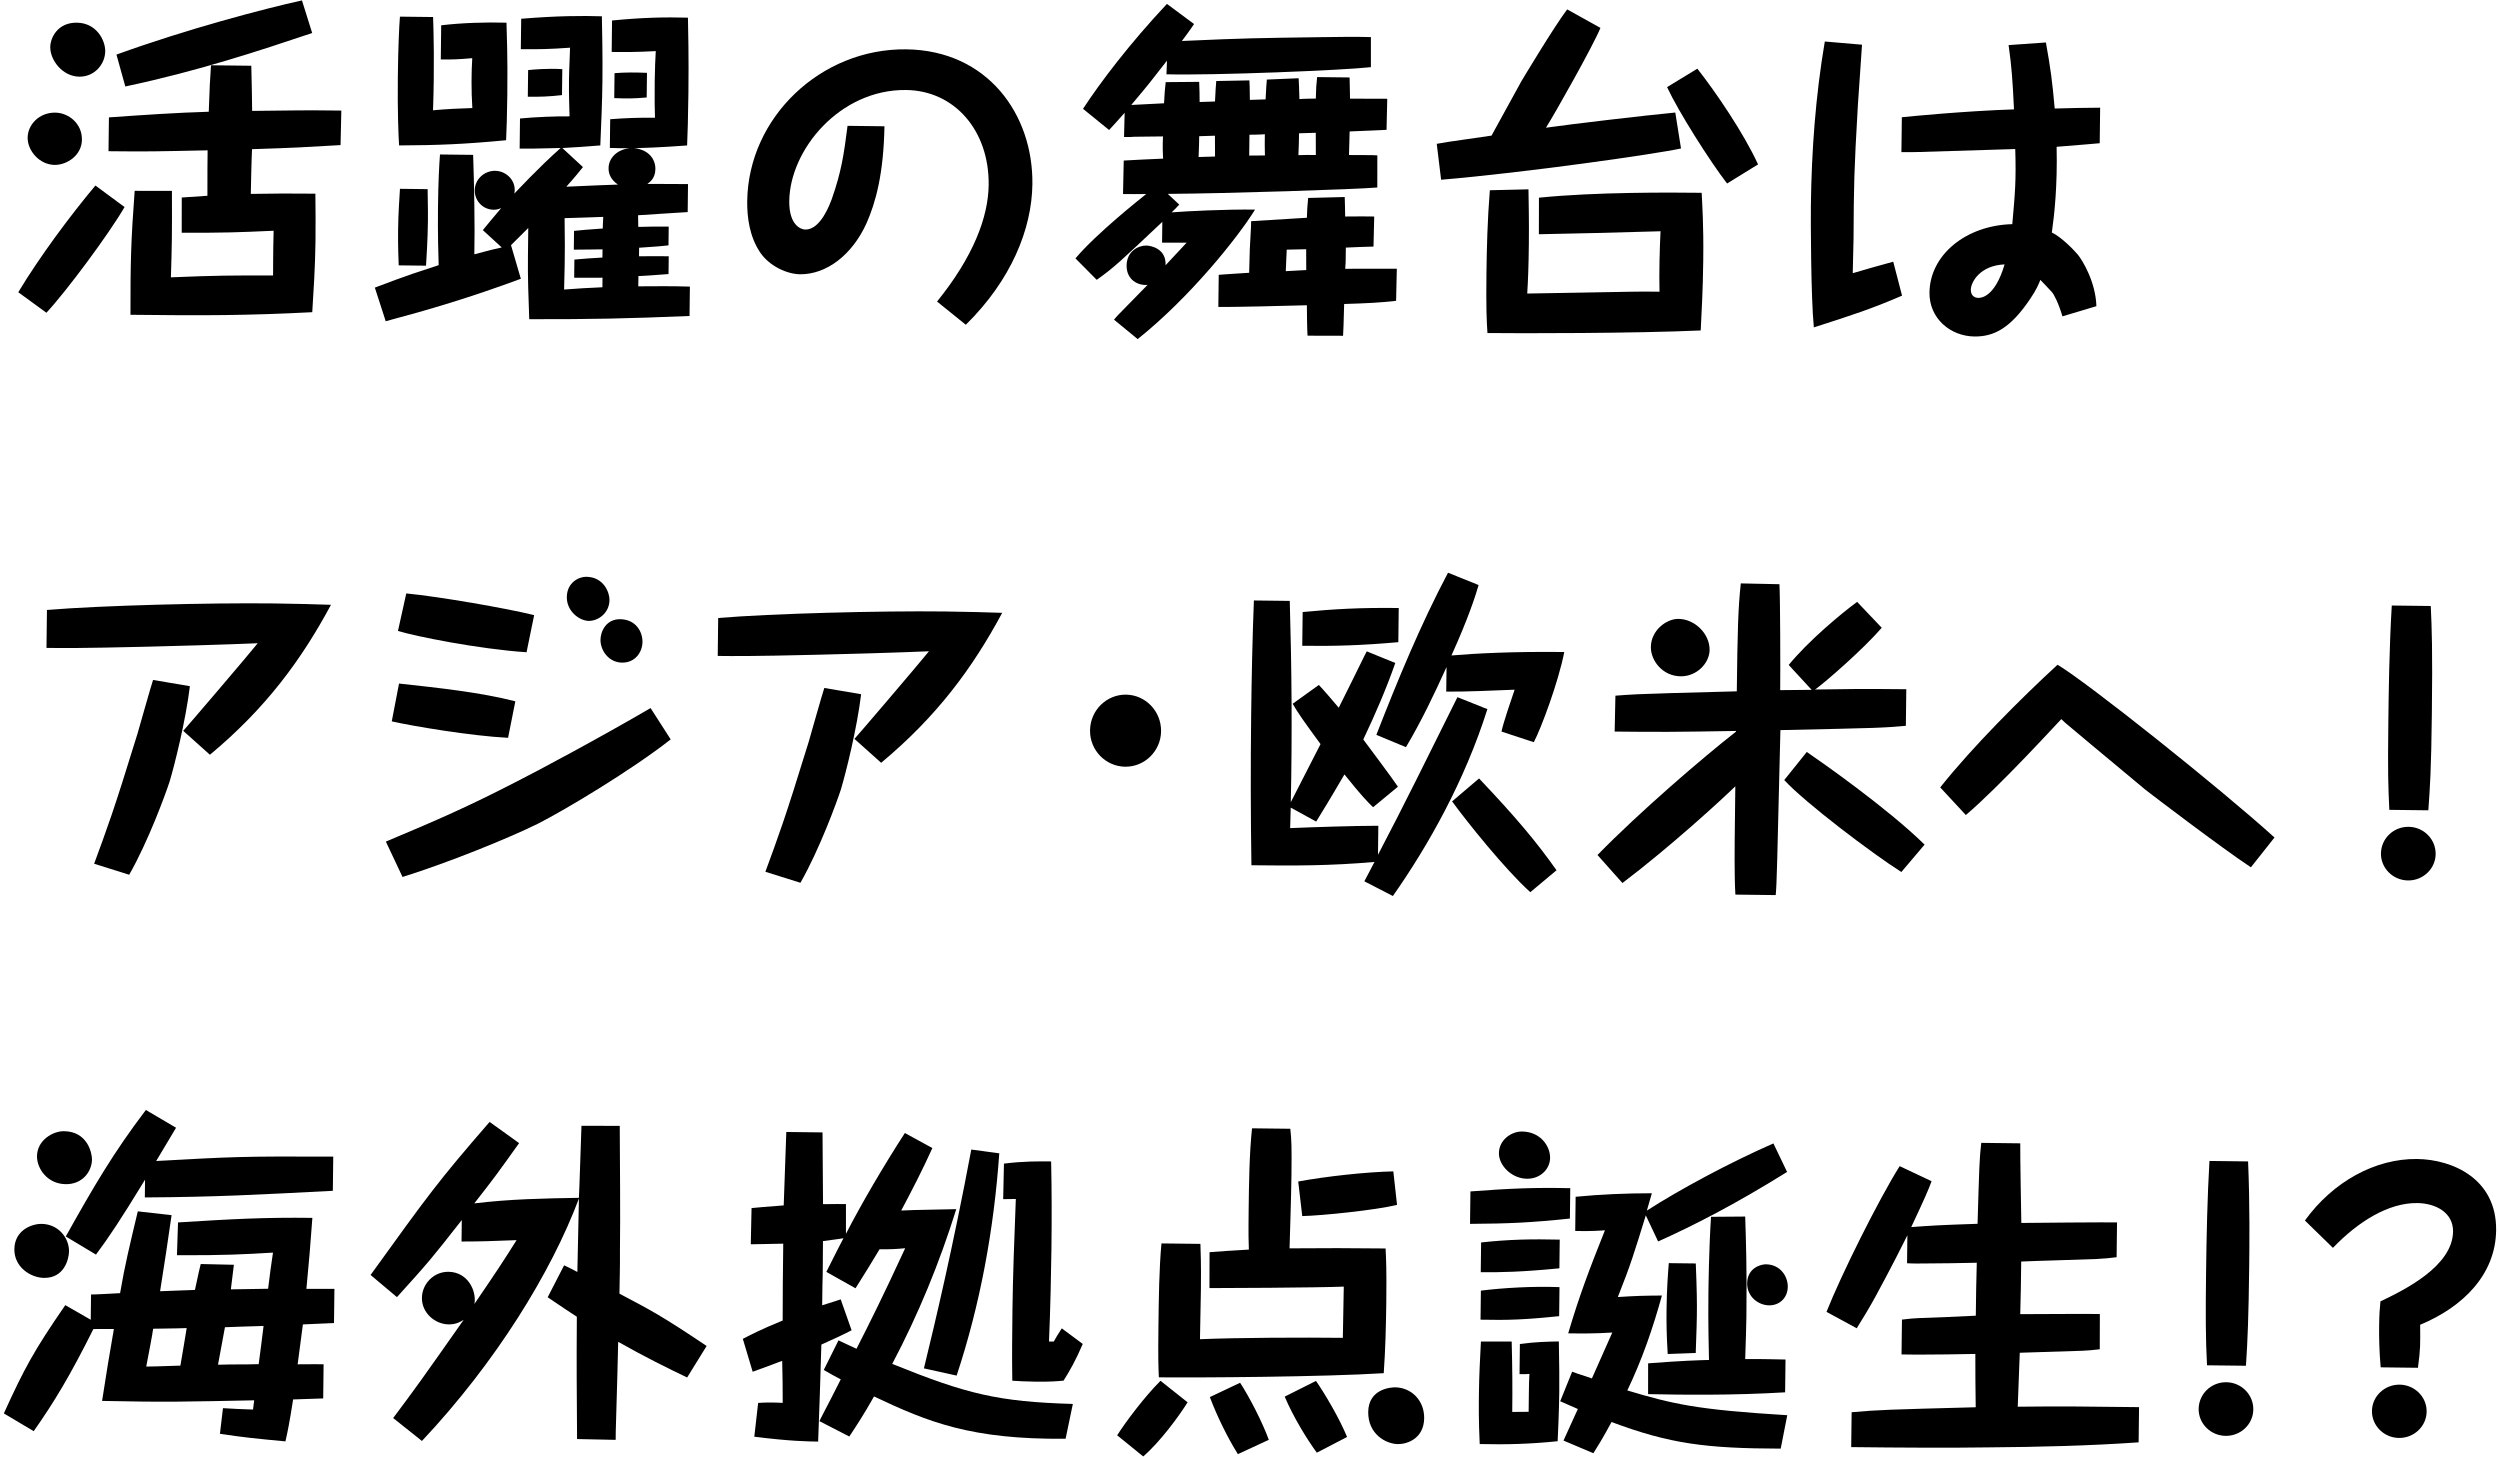
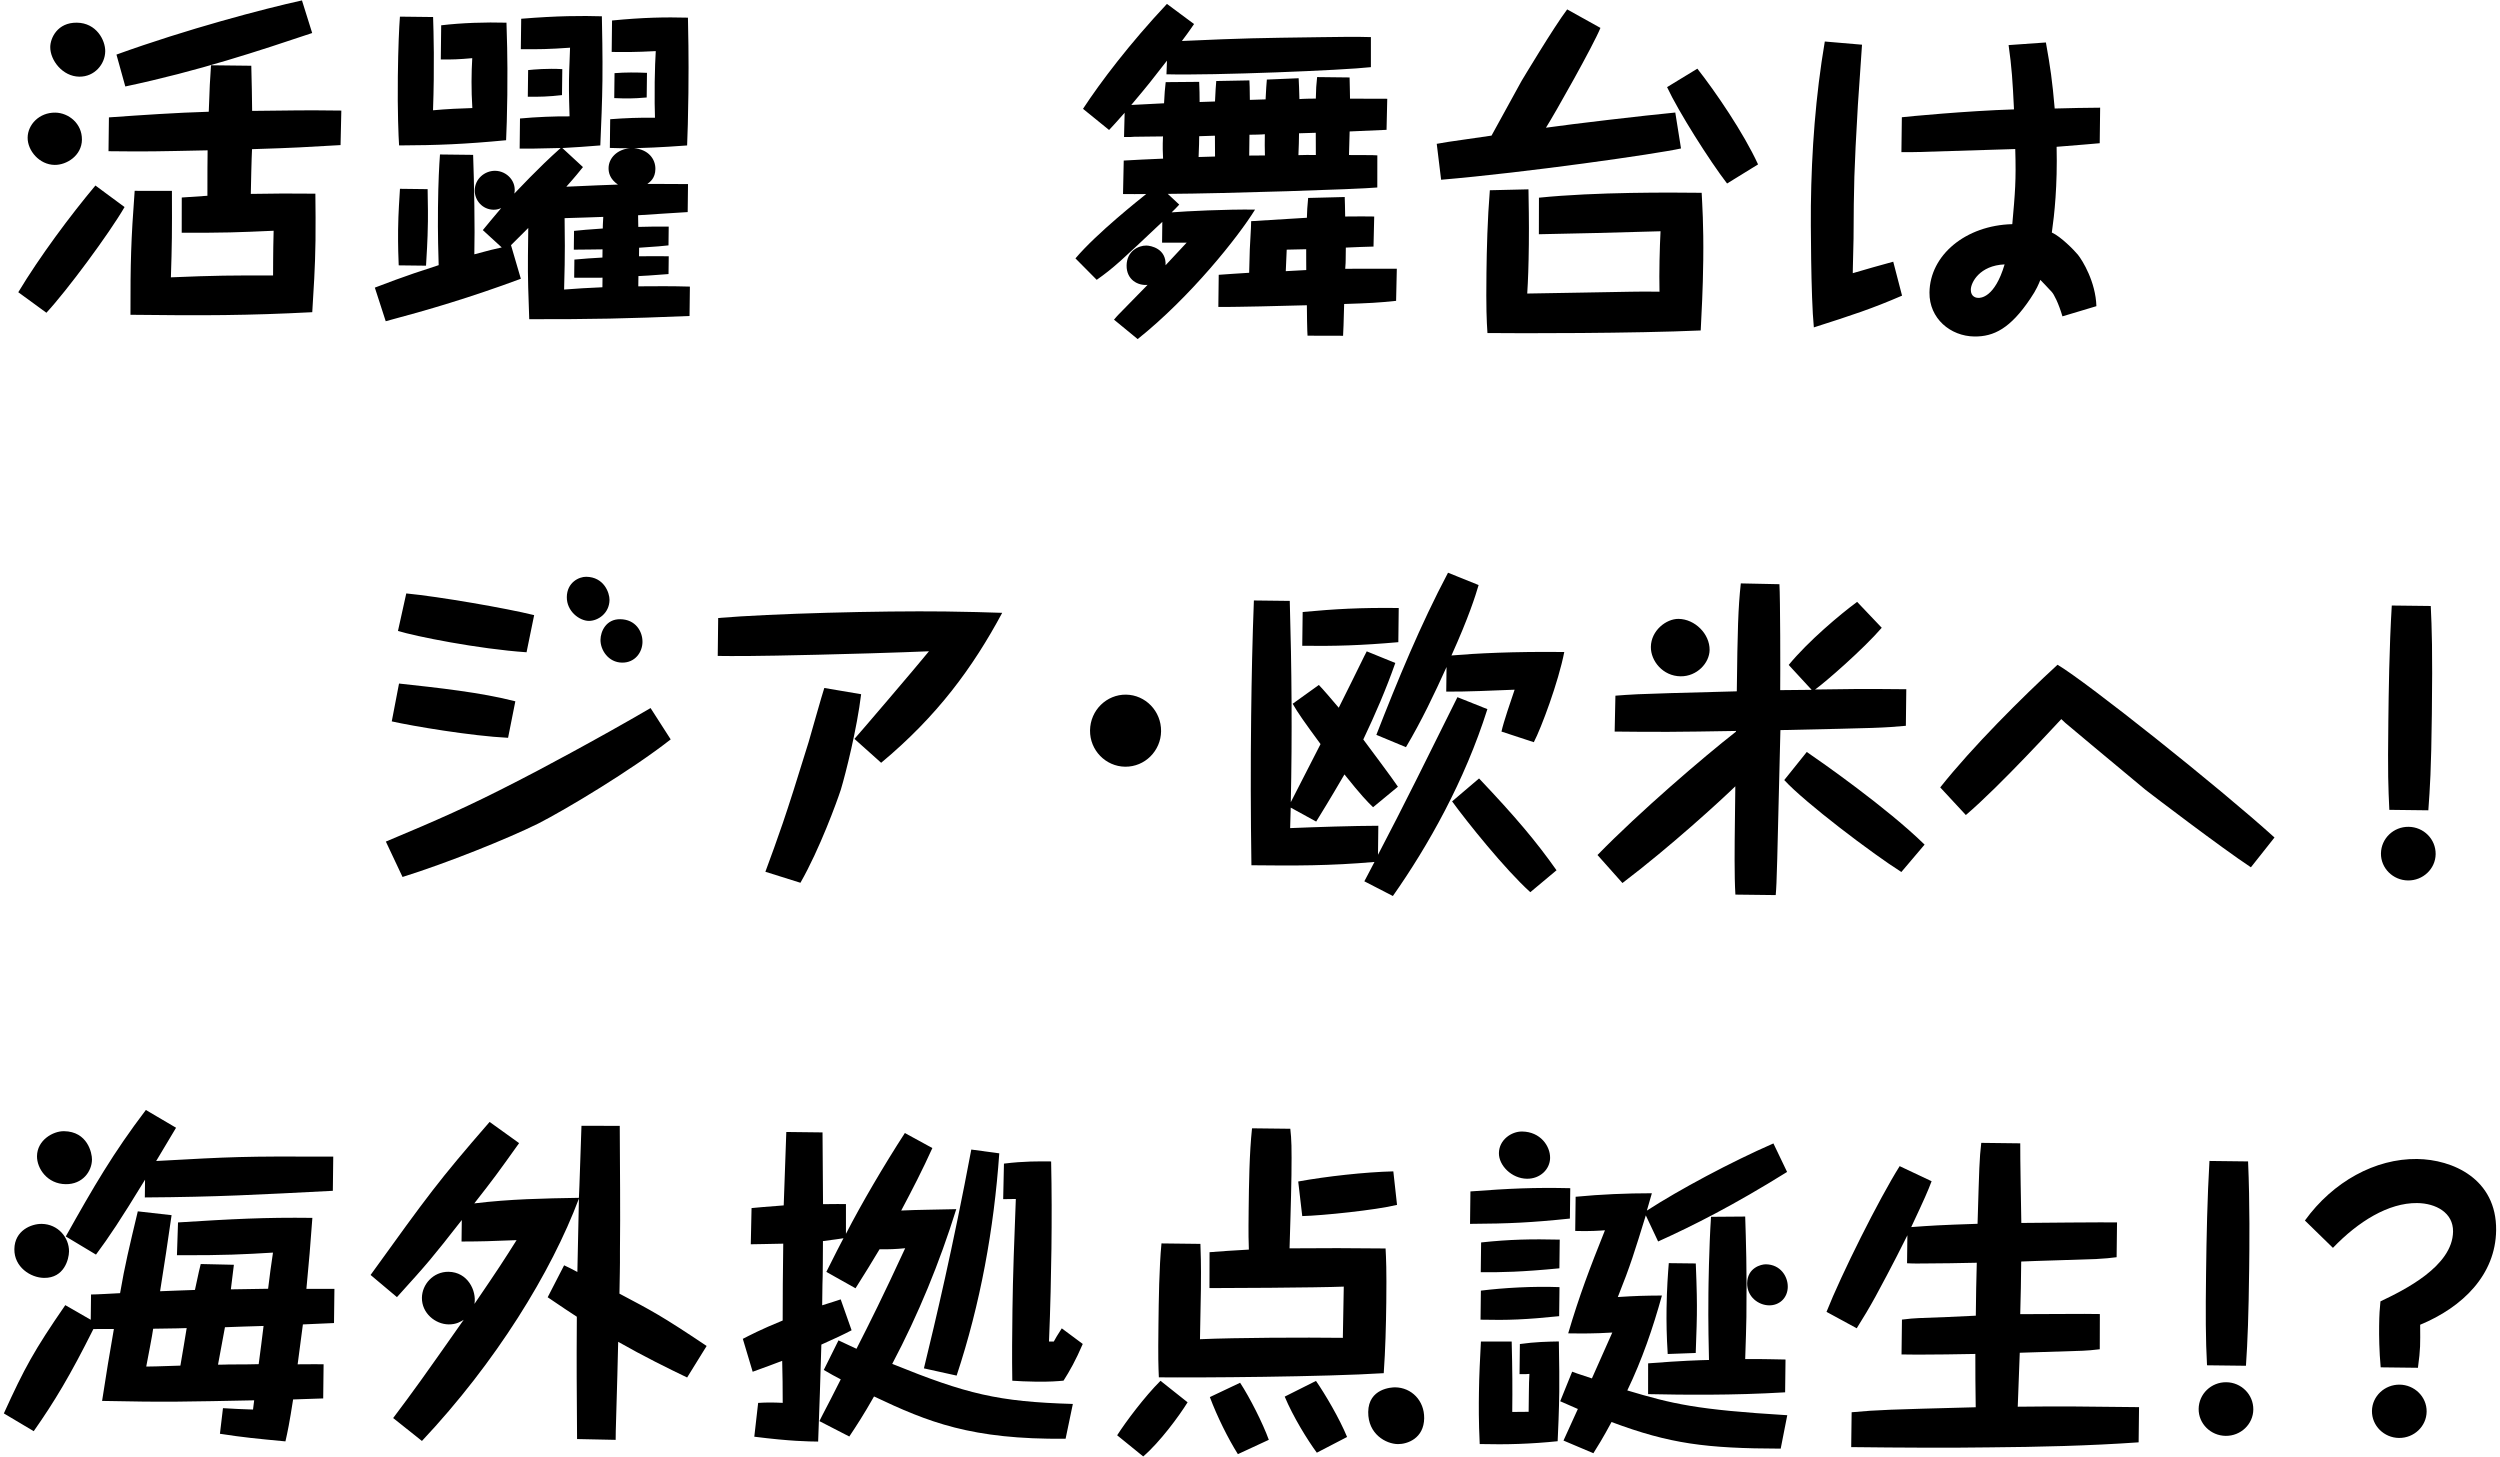
<svg xmlns="http://www.w3.org/2000/svg" width="139" height="81" viewBox="0 0 139 81">
  <path d="m5.85,2.856c-.007.703-.586,1.417-1.441,1.407-.93-.011-1.623-.912-1.615-1.653.007-.493.396-1.363,1.481-1.349,1.082.013,1.584.968,1.576,1.595Zm-1.294,4.906c-.01.893-.853,1.415-1.517,1.407-.855-.011-1.511-.797-1.502-1.519.008-.721.644-1.399,1.536-1.388.741.009,1.494.607,1.482,1.501Zm2.369,3.751c-.854,1.473-3.209,4.655-4.345,5.876l-1.564-1.141c1.203-1.999,2.902-4.277,4.289-5.933l1.62,1.197ZM17.357,1.836c-2.957.99-6.314,2.108-10.39,2.972l-.492-1.773C10.387,1.619,14.656.492,16.789.023l.568,1.812Zm-3.385,1.82c.025,1.159.04,1.52.047,2.51,2.507-.028,2.812-.044,4.959-.018l-.043,1.919c-2.243.126-2.299.143-4.922.227-.024.399-.064,2.146-.068,2.487,1.139-.024,2.394-.028,3.59-.013.01.873.017,1.728.007,2.603-.018,1.519-.11,2.829-.18,3.987-3.592.185-6.044.193-10.108.144-.003-3.001.029-4.121.234-6.892l2.071.004c.01,2.357.001,3.003-.057,4.806,2.452-.103,3.421-.111,5.681-.102.007-.513-.005-1.14.031-2.488-2.015.09-2.738.119-5.111.109l.003-1.957c.228-.017,1.217-.08,1.426-.097,0-1.538.002-1.71.011-2.526-2.908.06-3.288.075-5.51.049l.023-1.881c1.844-.13,3.708-.259,5.551-.314.055-1.463.057-1.634.125-2.583l2.242.026Z" />
  <path d="m24.08.947c.028.836.082,2.755-.004,5.185.683-.067,1.654-.112,2.186-.124-.064-1.009-.053-1.977-.005-2.774-.723.067-1.141.08-1.749.073l.022-1.9c1.141-.137,2.472-.179,3.63-.146.013.494.072,1.863.047,4.01-.015,1.216-.042,1.937-.068,2.526-2.302.22-3.785.279-5.95.289-.033-.513-.092-1.861-.069-3.837.019-1.615.071-2.736.116-3.324l1.842.022Zm-.304,9.571c-.005.362.027.932.016,1.786-.013,1.121-.08,1.977-.105,2.468l-1.519-.018c-.015-.361-.044-1.083-.034-1.977.013-1.025.078-1.765.104-2.279l1.539.019Zm13.394,3.125c-.285.033-.627.067-1.635.131l-.006.475c.837-.009,1.217-.005,1.653,0l-.012.989c-1.028.082-1.351.097-1.674.113l-.007.569c.95-.008,1.901-.015,2.869.015l-.02,1.634c-3.592.147-5.341.183-8.912.179-.043-1.161-.087-2.357-.072-3.516l.018-1.557c-.192.187-.653.657-.96.957l.547,1.868c-2.825,1.049-5.188,1.743-7.513,2.361l-.605-1.869c.458-.166,1.432-.572,3.549-1.249-.014-.476-.056-1.71-.038-3.211.018-1.5.065-2.298.111-2.943l1.843.022c.057,1.576.103,4.123.067,5.529.8-.218,1.181-.309,1.524-.382l-1.052-.963c.288-.357.577-.695,1.021-1.223-.096.037-.229.092-.42.09-.627-.008-1.057-.526-1.051-1.077.008-.647.563-1.094,1.134-1.088.664.008,1.208.604,1.068,1.267.192-.189,1.251-1.353,2.576-2.535-1.407.042-1.862.036-2.28.032l.019-1.672c.875-.084,1.978-.128,2.756-.119-.013-.494-.041-1.197-.032-2.014.009-.721.053-1.348.059-1.804-1.141.082-1.749.094-2.737.082l.021-1.691c2.015-.166,3.383-.17,4.485-.137.012.551.048,2.261.032,3.571-.014,1.178-.066,2.393-.118,3.609-.647.05-1.445.115-2.111.145l1.146,1.059c-.559.697-.733.865-.925,1.091,1.692-.075,2.034-.09,2.87-.118-.452-.308-.524-.671-.521-.918.006-.551.469-1.039,1.192-1.107-.475.014-.76-.008-1.121-.013l.019-1.596c.836-.065,1.616-.094,2.49-.083-.014-.419-.026-1.046-.015-1.995.01-.816.034-1.216.059-1.709-1.178.062-1.71.055-2.451.046l.02-1.748c1.713-.169,2.966-.192,4.22-.158.012.627.051,2.128.026,4.18-.016,1.387-.046,2.316-.072,2.925-1.522.115-2.51.141-2.947.154.778.067,1.19.586,1.183,1.156-.006.512-.293.717-.447.831.475.006,1.007-.008,2.261.007l-.018,1.557c-.438.033-2.358.143-2.758.176-.001.095.012.551.012.648.57-.013,1.046-.026,1.691-.018l-.012,1.045Zm-5.923-8.355c-.723.085-1.255.098-1.901.091l.018-1.482c.323-.033,1.065-.101,1.9-.053l-.017,1.443Zm4.709.132c-.78.066-1.121.063-1.804.034l.016-1.387c.627-.049,1.197-.042,1.804-.017l-.016,1.369Zm-4.04,7.417c.439-.051.723-.066,1.598-.132.002-.151.002-.189.027-.646-.628.031-1.369.041-2.149.07.009.893.035,1.88-.028,3.97.666-.049,1.332-.098,2.13-.127l.006-.532c-1.046.006-1.255.004-1.576,0l.012-1.007c.531-.05.988-.082,1.559-.113l.006-.456c-.475.013-.893.007-1.597.018l.012-1.045Z" />
-   <path d="m49.176,7.021c-.05,2.66-.487,4.231-.995,5.384-.8,1.777-2.239,2.861-3.701,2.844-.703-.008-1.686-.438-2.209-1.204-.597-.881-.737-1.966-.726-2.859.056-4.636,4.073-8.5,8.841-8.443,4.521.054,7.062,3.618,7.015,7.494-.03,2.506-1.185,5.342-3.702,7.82l-1.599-1.291c2.024-2.503,2.849-4.698,2.87-6.484.036-3.019-1.894-5.246-4.592-5.278-3.686-.044-6.461,3.324-6.495,6.172-.016,1.387.684,1.585.893,1.588.855.01,1.366-1.428,1.463-1.674.551-1.569.676-2.481.885-4.094l2.052.025Z" />
  <path d="m64.721,5.744c.026-.569.048-.778.091-1.177l1.862-.016c.014.475.03.703.025,1.121l.855-.029c.026-.626.048-.854.07-1.138l1.843-.035c.016.265.015.361.025,1.084.418-.015.456-.015.875-.028.025-.589.047-.798.07-1.102l1.768-.074c.015.342.031.589.043,1.16.133-.018.78-.029.912-.028.006-.494.029-.817.072-1.196l1.805.021c.01.724.027.894.024,1.179.323.004,1.785.003,2.07.006l-.039,1.727c-.36.016-1.368.061-2.052.09-.032.988-.033,1.083-.036,1.311.532.006,1.425-.002,1.576.019l-.002,1.786c-1.084.1-8.421.337-11.65.355l.638.597c-.057.074-.365.375-.423.431.837-.066,2.986-.174,4.638-.154-.93,1.509-3.592,4.859-6.527,7.2l-1.316-1.081c.134-.15.173-.207.231-.262.308-.32,1.212-1.239,1.635-1.671-.533.05-1.174-.281-1.165-1.079.01-.798.66-1.113,1.096-1.108.246.003,1.118.166,1.07,1.096.193-.206,1.001-1.071,1.174-1.258-.229-.003-1.236.003-1.368.002l.014-1.158c-2.268,2.139-2.69,2.551-3.648,3.224l-1.182-1.192c1.194-1.411,3.592-3.301,3.937-3.582-.172.016-1.179.004-1.292.004l.04-1.861c.532-.032,1.446-.078,2.187-.107-.016-.323-.031-.646-.005-1.235-.247-.004-1.368.022-1.596.019-.152.018-.267.016-.57.013l.034-1.348c-.462.525-.635.714-.866.958l-1.449-1.176c.987-1.508,2.59-3.618,4.666-5.834l1.508,1.12c-.135.188-.233.357-.676.942,3.707-.165,4.106-.16,7.697-.212.874-.008,1.958-.034,2.812-.004v1.671c-1.504.173-8.746.467-11.367.397l.029-.759c-.907,1.166-1.003,1.298-1.986,2.464l1.824-.093Zm2.835,2.959l-.006-1.158-.875.028c-.003.284-.006.551-.033,1.157l.913-.027Zm2.774-.061c-.015-.419-.01-.723-.005-1.179-.114.018-.722.03-.855.029l-.014,1.158.874-.007Zm7.294,8.085c-.951.103-1.541.133-2.889.175-.034,1.215-.036,1.348-.06,1.767l-1.976-.005c-.018-.134-.04-1.444-.037-1.692-.418.014-2.224.05-2.584.064-.722.011-1.653.037-2.338.029l.021-1.786c.247-.016,1.37-.098,1.692-.113.002-.209.034-1.253.035-1.292.072-1.253.074-1.405.076-1.577.322-.015,2.623-.158,3.099-.19.005-.361.026-.609.07-1.101l2.033-.052c.015.398.014.475.025,1.084.761-.011,1.178-.005,1.615,0l-.039,1.671c-.038,0-1.387.041-1.539.057l-.009.704c0,.056-.002.227-.025.474.721.008,2.205-.012,2.869-.004l-.04,1.786Zm-5.398-9.316c-.005.361-.01.741-.034,1.215.437-.013.494-.012.969-.007l-.004-1.236-.931.028Zm.402,7.604c.005-.398-.011-.666-.004-1.158-.361.013-1.008.025-1.083.024-.002.172-.049,1.007-.052,1.196l1.14-.062Z" />
  <path d="m93.465,8.254c-1.371.306-8.623,1.341-13.339,1.74l-.243-1.997c.229-.036.401-.07.628-.107.38-.052,2.075-.298,2.418-.35.504-.925.621-1.133,1.669-3.039.058-.093,1.783-2.98,2.537-3.978l1.85,1.029c-.392.964-2.528,4.757-3.03,5.549,1.484-.211,5.441-.676,7.191-.844l.318,1.998Zm-8.482,2.273c.011.703.036,1.786.021,3.06-.014,1.196-.043,1.994-.09,2.734.912-.007,4.941-.093,5.758-.101.589-.013.931-.009,1.596-.001-.025-1.083.01-2.412.058-3.361-3.363.093-3.743.107-6.765.166l.005-2.032c3.159-.324,7.413-.292,9.047-.272.03.645.112,1.748.088,3.743-.021,1.748-.09,2.811-.141,3.911-3.688.165-10.128.165-11.858.143-.047-.722-.078-1.369-.055-3.344.016-1.33.055-2.944.188-4.595l2.147-.051Zm11.042-.324c-.973-1.264-2.706-4.003-3.336-5.359l1.684-1.026c1.011,1.286,2.579,3.584,3.375,5.323l-1.723,1.062Z" />
  <path d="m103.528,2.485c-.026.531-.206,2.886-.23,3.359-.216,3.741-.224,4.386-.241,7.426l-.039,1.652-.004.267c.63-.182,1.622-.475,2.25-.638l.49,1.887c-1.661.72-2.786,1.088-4.904,1.765-.169-1.693-.174-6.062-.165-6.765.036-3.058.263-6.115.774-9.13l2.069.177Zm2.213,4.034c.285-.035,3.595-.355,6.237-.437-.076-1.578-.125-2.339-.3-3.575l2.074-.146c.249,1.39.354,2.113.489,3.672.265-.016,2.299-.049,2.527-.046l-.024,1.976c-.533.05-.971.083-2.396.199.05,2.166-.122,3.76-.266,4.766.51.234,1.223.964,1.448,1.233.262.325.989,1.512,1.03,2.862l-1.888.566c-.219-.744-.479-1.24-.592-1.355-.207-.231-.581-.616-.637-.673-.079.207-.216.549-.564,1.056-1.102,1.64-2.02,2.105-3.103,2.092-1.33-.016-2.514-1-2.497-2.444.025-2.09,2.021-3.737,4.605-3.802.154-1.745.218-2.41.164-4.176-.836.028-4.561.135-5.341.164-.38.013-.645.011-.988.006l.024-1.938Zm3.836,9.584c-.004.417.318.46.413.46.114.002.911.012,1.466-1.863-1.387.059-1.874,1.003-1.879,1.403Z" />
-   <path d="m10.186,40.636c.096-.093,3.507-4.081,4.144-4.872-1.312.06-5.398.182-6.177.193-3.687.089-4.694.077-5.568.066l.025-2.109c2.948-.249,9.049-.405,12.601-.363,1.425.017,2.222.046,3.191.076-1.632,3.038-3.602,5.733-6.73,8.337l-1.485-1.329Zm.372-2.484c-.232,1.916-.851,4.378-1.128,5.305-.216.663-1.179,3.311-2.247,5.179l-1.949-.612c.727-1.985,1.06-2.837,2.404-7.209.139-.474.734-2.594.872-3.01l2.048.347Z" />
  <path d="m29.275,36.266c-2.696-.184-6.202-.891-7.148-1.186l.462-2.085c1.822.174,5.576.826,7.11,1.206l-.423,2.066Zm-1.026,4.756c-2.032-.099-5.312-.652-6.467-.913l.404-2.104c2.163.236,4.555.492,6.467.988l-.404,2.029Zm9.042.088c-2.147,1.686-5.803,3.884-7.37,4.682-1.682.835-5.08,2.2-7.54,2.968l-.927-1.968c2.864-1.2,4.526-1.921,7.336-3.37.918-.463,4.455-2.34,7.382-4.054l1.118,1.741Zm-3.402-7.753c-.009.741-.641,1.171-1.154,1.165s-1.229-.528-1.22-1.326c.01-.816.679-1.132,1.078-1.127.987.012,1.3.89,1.296,1.288Zm1.833,2.34c-.007.569-.413,1.154-1.134,1.145-.76-.008-1.208-.698-1.201-1.269.006-.475.317-1.154,1.097-1.145.854.01,1.245.68,1.238,1.268Z" />
  <path d="m47.507,41.082c.096-.093,3.507-4.081,4.143-4.871-1.312.06-5.397.182-6.176.192-3.687.089-4.694.077-5.568.067l.025-2.109c2.947-.249,9.048-.406,12.6-.363,1.425.017,2.222.046,3.191.076-1.632,3.039-3.602,5.733-6.73,8.337l-1.485-1.329Zm.372-2.484c-.232,1.916-.85,4.379-1.128,5.305-.216.663-1.179,3.312-2.247,5.179l-1.949-.612c.727-1.985,1.06-2.837,2.404-7.209.139-.474.734-2.594.872-3.01l2.048.347Z" />
  <path d="m64.556,40.659c-.013,1.083-.896,1.983-1.999,1.97-1.082-.013-1.965-.916-1.951-2.017.014-1.139.936-2.003,1.999-1.99,1.083.013,1.964.917,1.951,2.037Z" />
  <path d="m82.698,39.43c-1.264,3.994-3.282,7.58-5.254,10.388l-1.587-.818c.078-.133.194-.377.564-1.076-2.472.217-4.468.212-6.842.184-.042-2.774-.047-5.529-.015-8.303.025-2.128.07-4.293.152-6.419l1.995.024c.108,3.744.139,7.468.057,11.191l1.654-3.23c-.916-1.246-1.253-1.724-1.55-2.242l1.456-1.045c.225.23.751.844,1.106,1.266.233-.452,1.226-2.474,1.421-2.871l.136-.264,1.588.647c-.511,1.456-1.117,2.856-1.78,4.253.299.403,1.665,2.224,1.925,2.626l-1.381,1.141c-.319-.308-.657-.654-1.592-1.824-.311.528-.699,1.208-1.571,2.622l-1.416-.777c-.028.836-.029.931-.032,1.14,1.407-.059,3.554-.128,4.903-.131l-.019,1.614c1.38-2.625,2.899-5.704,4.417-8.763l1.665.665Zm-4.951-3.725c-2.092.184-3.498.223-5.342.202l.023-1.88c1.826-.168,3.175-.247,5.341-.222l-.022,1.9Zm-1.222,5.153c1.196-3.064,2.448-6.106,3.985-9.015l1.701.686c-.178.606-.554,1.798-1.51,3.915,1.37-.117,3.442-.225,6.272-.192-.323,1.668-1.286,4.241-1.693,5.014l-1.798-.591c.12-.55.514-1.684.731-2.328-1.103.043-2.738.119-3.802.107l.017-1.368c-.683,1.511-1.405,3.023-2.257,4.457l-1.645-.685Zm8.56,8.747c-1.391-1.251-3.544-3.938-4.348-5.048l1.498-1.275c2.025,2.134,3.187,3.515,4.308,5.105l-1.457,1.218Z" />
  <path d="m88.819,47.54c2.347-2.404,5.84-5.401,7.701-6.861v-.038c-3.307.057-4.314.063-6.745.034l.042-1.995c.419-.032.629-.049,1.237-.08,1.426-.06,1.711-.056,5.512-.162.04-3.42.074-4.636.223-6.001l2.147.045c.047.76.055,4.903.043,5.89l1.748-.017-1.275-1.384c1.08-1.317,2.865-2.816,3.804-3.507l1.369,1.44c-1.002,1.167-3.151,3.042-3.707,3.433,1.672-.018,2.394-.048,5.072-.016l-.024,2.033c-1.331.118-1.369.118-6.975.24-.185,7.578-.196,8.433-.261,9.173l-2.242-.027c-.063-1.046-.044-2.698-.027-4.066l.023-1.956c-.788.769-3.611,3.358-6.276,5.378l-1.387-1.557Zm6.235-11.4c-.009.722-.702,1.474-1.614,1.463-.987-.012-1.661-.856-1.652-1.635.011-.912.855-1.567,1.539-1.558.912.011,1.737.837,1.727,1.73Zm10.662,12.344c-1.622-1.027-5.368-3.864-6.512-5.113l1.253-1.562c.792.541,4.446,3.092,6.55,5.151l-1.292,1.524Z" />
  <path d="m107.877,43.779c1.774-2.239,4.543-5,6.521-6.819,1.641.969,8.981,6.814,12.064,9.605l-1.312,1.657c-1.64-1.083-5.537-4.055-5.858-4.307-2.313-1.927-4.007-3.334-4.458-3.72-.075-.076-.207-.193-.226-.212-.154.151-3.407,3.721-5.307,5.333l-1.425-1.537Z" />
  <path d="m132.847,45.027c-.06-1.312-.092-1.901-.055-4.94.018-1.52.049-4.084.191-6.42l2.167.026c.06,1.274.104,2.433.061,6.004-.037,3.172-.105,4.084-.196,5.356l-2.167-.026Zm1.072.944c.836.01,1.512.682,1.503,1.519-.01.816-.703,1.474-1.539,1.463-.835-.01-1.511-.683-1.502-1.499.01-.836.701-1.493,1.537-1.483Z" />
  <path d="m5.114,64.471c-.007.665-.529,1.381-1.46,1.369-1.027-.012-1.604-.874-1.597-1.558.011-.893.891-1.395,1.499-1.388,1.311.016,1.562,1.216,1.558,1.576Zm-1.277,5.115c-.005.418-.265,1.479-1.385,1.465-.76-.008-1.665-.608-1.653-1.596.012-1.045.948-1.414,1.518-1.407.911.012,1.53.759,1.521,1.539Zm-.18-.839c1.553-2.774,2.639-4.642,4.453-7.032l1.679.988c-.115.188-.988,1.66-1.105,1.849,4.278-.235,4.735-.267,9.845-.243l-.023,1.9c-4.201.216-6.405.342-10.453.369l.012-.988c-1.395,2.283-1.975,3.149-2.728,4.166l-1.679-1.008Zm9.347,1.575c-.063.551-.083.645-.168,1.366.475-.013.645-.011,2.071-.033.126-.966.127-1.08.271-2.01-1.597.095-2.7.158-5.34.145l.06-1.823c3.061-.191,4.791-.286,7.47-.253-.092,1.31-.202,2.62-.332,3.949.228.002,1.311-.003,1.558,0l-.023,1.899c-.266.017-1.159.045-1.73.076-.041.321-.25,1.876-.292,2.218.95-.008,1.064-.006,1.443-.002l-.022,1.899c-.324.015-.456.014-1.673.056-.206,1.327-.306,1.801-.427,2.332-1.594-.151-2.315-.218-3.642-.423l.169-1.424c.247.021,1.404.074,1.671.077.022-.228.041-.285.064-.513-3.63.071-4.865.113-8.456.033.308-1.935.329-2.144.656-4-.684-.008-.76.009-1.14.005-1.304,2.606-2.157,4.021-3.317,5.678l-1.661-.988c1.152-2.531,1.677-3.496,3.416-6.02l1.415.814.017-1.406c.228.003,1.349-.059,1.615-.074.266-1.556.506-2.541.985-4.549l1.878.213q-.29,2.048-.639,4.229c.266-.017,1.635-.057,1.938-.072.222-1.061.262-1.193.322-1.441l1.842.042Zm-4.488,3.556c-.042.341-.305,1.668-.385,2.103.342.004.513-.013,1.899-.053.143-.815.246-1.46.349-2.087-.324.016-.495.014-1.863.036Zm3.605,1.999c.304.004.475-.013.571-.012,1.139-.006,1.234-.005,1.691-.018.061-.416.229-1.784.271-2.124-.208-.003-2.051.071-2.147.071l-.386,2.083Z" />
  <path d="m38.205,76.589c-1.058-.507-2.437-1.188-3.834-1.984-.037,1.5-.042,1.862-.134,4.957l-.006.494-2.146-.045c-.018-3.249-.033-3.61-.013-6.801-.453-.291-.735-.484-1.621-1.083l.914-1.776c.304.137.321.156.737.37.002-.209.08-3.552.087-4.084-1.531,4.085-4.611,9.103-8.729,13.48l-1.6-1.274c1.255-1.676,1.525-2.052,3.922-5.463-.153.093-.403.261-.839.256-.741-.009-1.494-.625-1.484-1.48.008-.74.625-1.455,1.48-1.445,1.064.013,1.564,1.045,1.442,1.785,1.412-2.074,1.566-2.319,2.341-3.545-1.521.058-1.863.073-3.06.077l.014-1.196c-1.679,2.145-1.852,2.352-3.605,4.288l-1.466-1.233c3.207-4.446,3.728-5.181,6.618-8.509l1.64,1.179c-1.237,1.732-1.373,1.921-2.492,3.351,1.979-.242,3.86-.277,5.817-.31.024-.322.116-3.36.143-4.006l2.128.006c.01,2.338.038,4.731.011,6.973.008.894-.017,1.462-.028,2.355,1.831.971,2.304,1.205,4.848,2.909l-1.085,1.753Z" />
  <path d="m59.246,79.994c-5.244.052-7.645-.927-10.65-2.351-.543.963-1.008,1.679-1.375,2.227l-1.662-.856c.097-.208.156-.302.641-1.245l.546-1.077c-.341-.175-.548-.292-.944-.523l.818-1.645c.151.079.85.391,1.001.468.759-1.492,1.46-2.889,2.707-5.591-.513.051-.874.065-1.425.058-.523.869-.716,1.188-1.336,2.169l-1.623-.911c.505-1.02.758-1.493.953-1.871-.21.036-.476.071-1.141.158-.004.38-.006,2.07-.028,2.411l-.015,1.16c.668-.219.724-.219,1.03-.33l.606,1.718c-.459.241-.936.463-1.681.796-.038,1.557-.121,3.779-.179,5.393-.532-.006-1.558-.018-3.55-.271l.214-1.879c.475-.031.835-.028,1.366-.003.005-.361-.013-2.014-.029-2.337-.477.185-.878.331-1.641.608l-.548-1.83c.363-.186.994-.521,2.216-1.019.003-1.861.006-2.089.032-4.273-.931.026-1.349.021-1.805.034l.043-2.013c.304-.034.761-.067,1.788-.149.03-.892.117-3.475.144-4.082l2.014.024c.006,1.101.023,2.887.028,3.989.76-.01.969-.008,1.274-.004v1.653c.854-1.662,2.115-3.813,3.276-5.604l1.529.836c-.527,1.171-1.13,2.342-1.732,3.474.855-.045,2.148-.05,3.061-.077-.929,2.973-2.103,5.845-3.561,8.603,4.159,1.683,5.864,2.102,10.043,2.228l-.403,1.933Zm-3.686-15.869c-.297,4.213-1.049,8.365-2.371,12.358l-1.819-.402c.659-2.708,1.6-6.668,2.634-12.166l1.555.21Zm4.641,10.6c-.39.907-.72,1.492-1.068,2.039-.343.033-.78.066-1.501.058-.475-.006-1.102-.033-1.348-.054-.023-1.331-.007-2.641.009-3.972.02-1.709.105-4.082.187-6.133-.133-.002-.59.011-.703.01l.043-1.976c1.103-.139,1.978-.128,2.623-.121.037,1.635.036,3.249.017,4.865-.015,1.234-.058,3.38-.136,5.146l.266.004c.136-.245.155-.282.445-.735l1.167.868Z" />
  <path d="m66.743,69.161c.013.493.045,1.008.027,2.545-.005.438-.047,2.374-.051,2.754,2.09-.089,5.777-.102,7.943-.076.005-.456.048-2.45.052-2.848-1.388.059-7.031.087-7.468.082l.005-1.996c.665-.049,1.275-.098,2.186-.145-.014-.418-.029-.741-.012-2.203.017-1.406.038-3.154.188-4.54l2.128.025c.068.591.082,1.046.064,2.585-.014,1.178-.106,4.026-.106,4.064,1.844-.016,3.497-.015,5.339.007.03.57.061,1.179.04,2.984-.016,1.311-.05,2.64-.142,3.95-3.25.207-10.338.256-12.504.231-.028-.705-.045-.988-.022-2.927.016-1.367.038-3.171.168-4.519l2.166.026Zm-4.629,10.64c.483-.754,1.526-2.148,2.41-3.029l1.506,1.196c-.465.754-1.547,2.223-2.467,3.01l-1.449-1.176Zm6.712,1.049c-.541-.862-1.152-2.085-1.558-3.172l1.682-.797c.541.824,1.265,2.257,1.596,3.173l-1.72.797Zm3.355-15.159c1.561-.285,3.73-.526,5.288-.563l.206,1.864c-1.181.29-4.168.597-5.27.622l-.224-1.922Zm1.035,15.079c-.523-.709-1.325-2.011-1.786-3.118l1.739-.873c.505.729,1.305,2.087,1.729,3.117l-1.683.874Zm5.969-1.924c-.014,1.14-.947,1.452-1.461,1.446-.664-.008-1.665-.552-1.651-1.787.017-1.311,1.309-1.371,1.498-1.369.912.011,1.625.741,1.613,1.71Z" />
  <path d="m87.286,67.752c-2.111.222-3.385.283-5.552.295l.022-1.804c2.206-.165,3.518-.224,5.551-.18l-.021,1.69Zm-1.1-3.376c-.007.646-.564,1.171-1.287,1.162-.854-.01-1.568-.74-1.559-1.425.008-.74.698-1.208,1.287-1.201,1.026.012,1.567.818,1.558,1.463Zm.516,6.142c-2.092.204-3.252.229-4.372.215l.02-1.653c1.578-.171,2.814-.194,4.371-.157l-.019,1.596Zm-.013,2.661c-1.826.188-2.852.232-4.371.195l.019-1.615c1.255-.156,2.89-.251,4.371-.195l-.019,1.615Zm-2.639,1.412c.039,1.578.046,2.565.031,3.913q.551-.012.911-.008l.013-1.063c.006-.418.009-.742.031-1.045-.152.017-.209.017-.55.012l.019-1.672c.857-.121,1.559-.132,2.167-.144.022,1.349.032,2.11.023,2.794-.011,1.007-.064,2.24-.09,2.754-1.484.153-2.833.194-4.333.157-.062-1.292-.052-2.148-.043-2.869.011-.951.061-1.881.11-2.829h1.709Zm3.555-8.051c1.407-.135,2.814-.195,4.239-.196-.098.322-.119.397-.278.965,1.819-1.174,4.63-2.681,7.036-3.735l.76,1.586c-2.967,1.847-5.202,2.977-7.17,3.866l-.685-1.452c-.613,1.987-.851,2.782-1.556,4.541.989-.064,1.464-.078,2.452-.084-.496,1.798-1.106,3.577-1.925,5.277,2.518.751,3.824,1.072,8.894,1.378l-.365,1.858c-4.161-.012-6.152-.264-9.406-1.48-.485.905-.796,1.397-1.009,1.735l-1.662-.704c.136-.283.741-1.644.799-1.756-.491-.215-.661-.293-.982-.43l.665-1.644c.152.057.245.097,1.098.374.312-.7.82-1.833,1.133-2.55-1.026.062-1.654.055-2.452.045.634-2.139,1.183-3.576,2.044-5.731-.209.017-.913.066-1.653.037l.023-1.9Zm5.12,8.743c-.064-1.026-.074-1.768-.064-2.547.014-1.082.079-1.937.124-2.506l1.501.018c.059,1.464.069,2.166.06,2.869-.01.873-.057,1.634-.063,2.108l-1.559.057Zm6.529,2.13c-2.909.175-5.682.141-7.62.1l.002-1.711c1.882-.148,2.852-.175,3.384-.188-.012-.551-.052-2.033-.032-3.705.003-.323.03-2.526.145-4.254l1.9-.015c.041,1.312.099,2.927.067,5.586-.004.285-.039,1.652-.067,2.337,1.084-.007,1.748.021,2.242.026l-.022,1.823Zm.147-5.868c-.008.627-.469,1.039-1.039,1.032-.59-.007-1.229-.471-1.22-1.231.011-.855.772-1.054,1.038-1.051.817.01,1.227.68,1.22,1.25Z" />
  <path d="m112.326,63.568c-.008.703.049,3.801.06,4.428.836-.011,4.542-.041,5.321-.032l-.023,1.937c-.4.052-.59.069-1.124.1-.664.031-3.591.109-4.181.14-.012.988-.022,1.957-.054,2.926.703.007,3.8-.03,4.427-.006l-.005,1.958c-.418.051-.646.068-.951.083-.551.012-3.003.098-3.497.111-.029.835-.083,2.166-.112,3,2.622-.026,3.04-.02,6.744.024l-.023,1.957c-2.776.194-5.55.257-8.324.28-2.09.032-4.902.018-7.657-.015l.024-1.938c1.483-.135,2.016-.148,6.899-.278-.013-.475-.026-2.546-.021-2.964-.513.014-2.755.044-3.211.038l-.893-.01.024-1.938c.418-.053.646-.068.932-.083.494-.015,2.717-.102,3.174-.134.018-1.462.019-1.614.054-2.944-.476.014-2.527.046-2.946.041-.265-.003-.456.014-.931-.012l.019-1.557c-.156.322-.876,1.756-1.769,3.399-.331.604-.679,1.189-1.048,1.773l-1.68-.913c.822-2.08,2.906-6.253,4.067-8.102l1.776.839c-.216.567-.371.926-1.133,2.55,1.103-.082,1.579-.113,3.688-.183.096-3.21.099-3.551.206-4.5l2.166.026Z" />
  <path d="m122.71,75.909c-.078-1.426-.081-2.851-.053-5.093.024-2.014.07-4.255.189-6.267l2.147.026c.104,2.338.074,4.865.061,5.947-.031,2.622-.086,4.046-.179,5.414l-2.166-.026Zm1.072.943c.836.01,1.511.684,1.502,1.519-.009.817-.701,1.473-1.537,1.463-.836-.009-1.512-.683-1.502-1.499.01-.835.701-1.492,1.537-1.483Z" />
  <path d="m132.366,76.024c-.083-.914-.093-1.731-.086-2.32.008-.627.03-.911.073-1.348,1.318-.629,4.013-1.946,4.037-3.884.012-1.045-.951-1.57-1.995-1.582-1.596-.019-3.28,1.026-4.684,2.491l-1.558-1.52c1.564-2.166,3.917-3.448,6.233-3.421,1.975.024,4.433,1.097,4.399,3.965-.03,2.47-1.856,4.272-4.224,5.251.006,1.14.023,1.292-.124,2.393l-2.07-.025Zm1.053.962c.817.009,1.512.665,1.502,1.5-.009.817-.702,1.474-1.538,1.464s-1.512-.683-1.502-1.5c.01-.835.72-1.473,1.538-1.464Z" />
</svg>